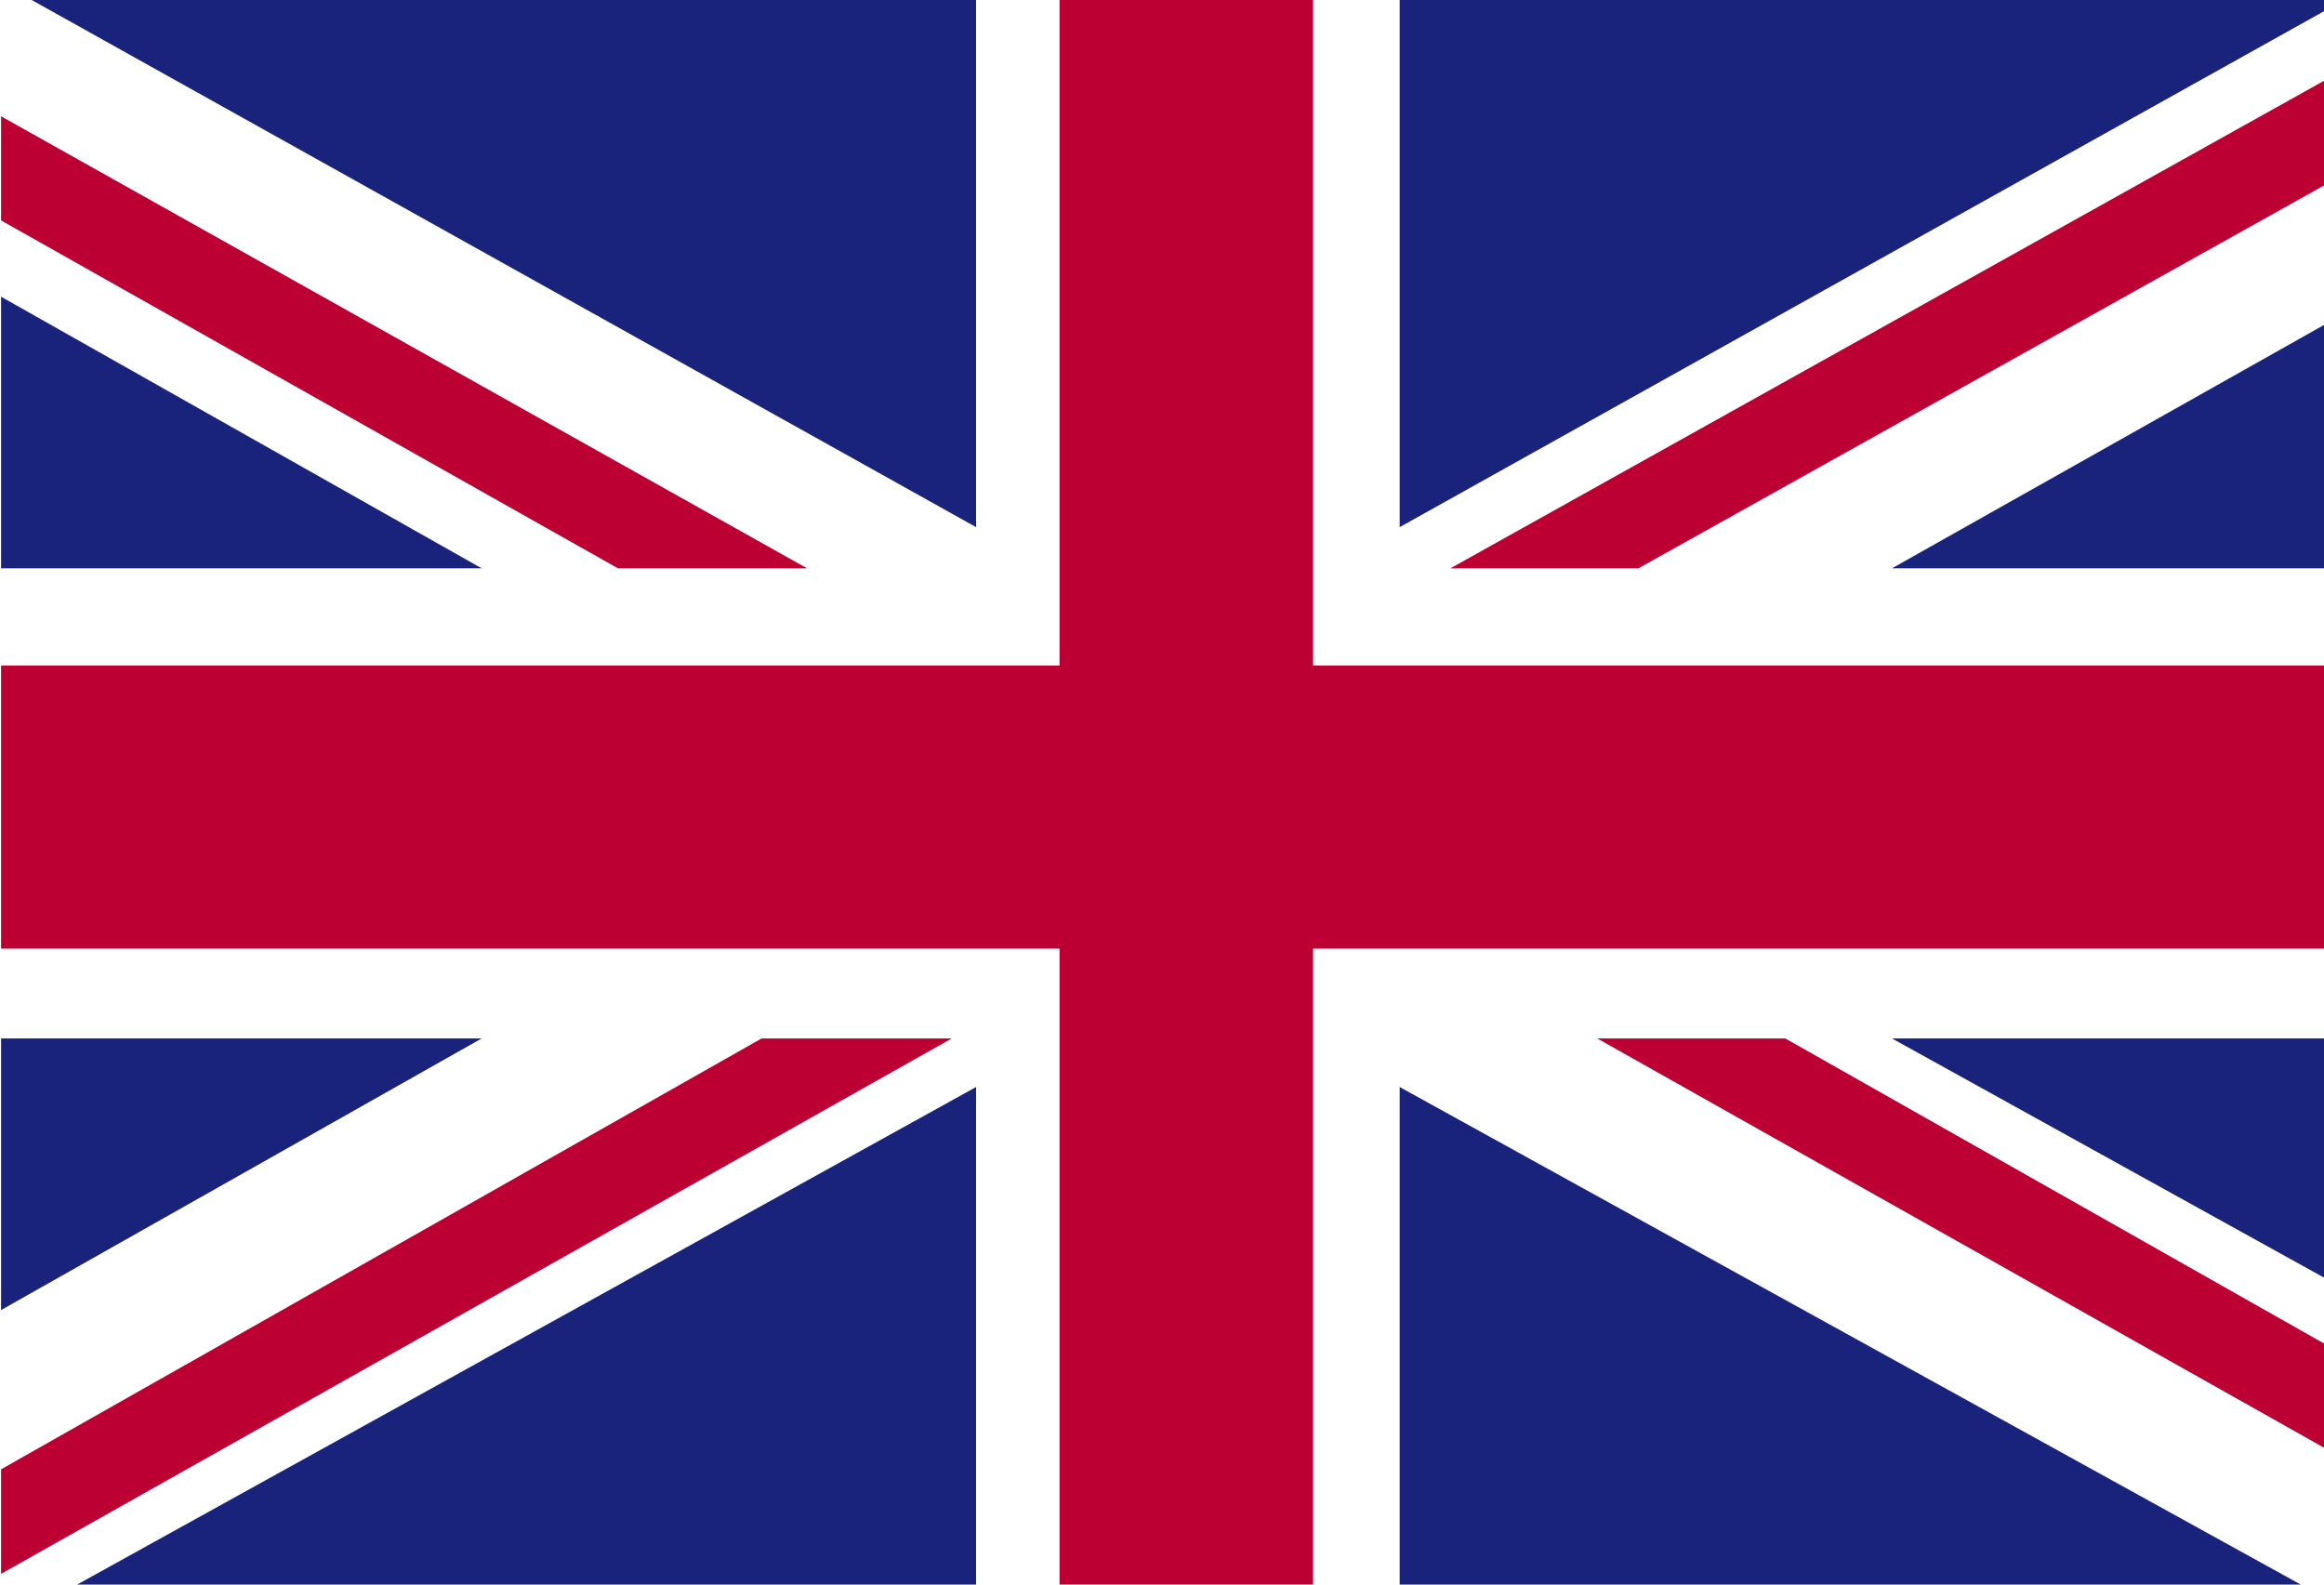
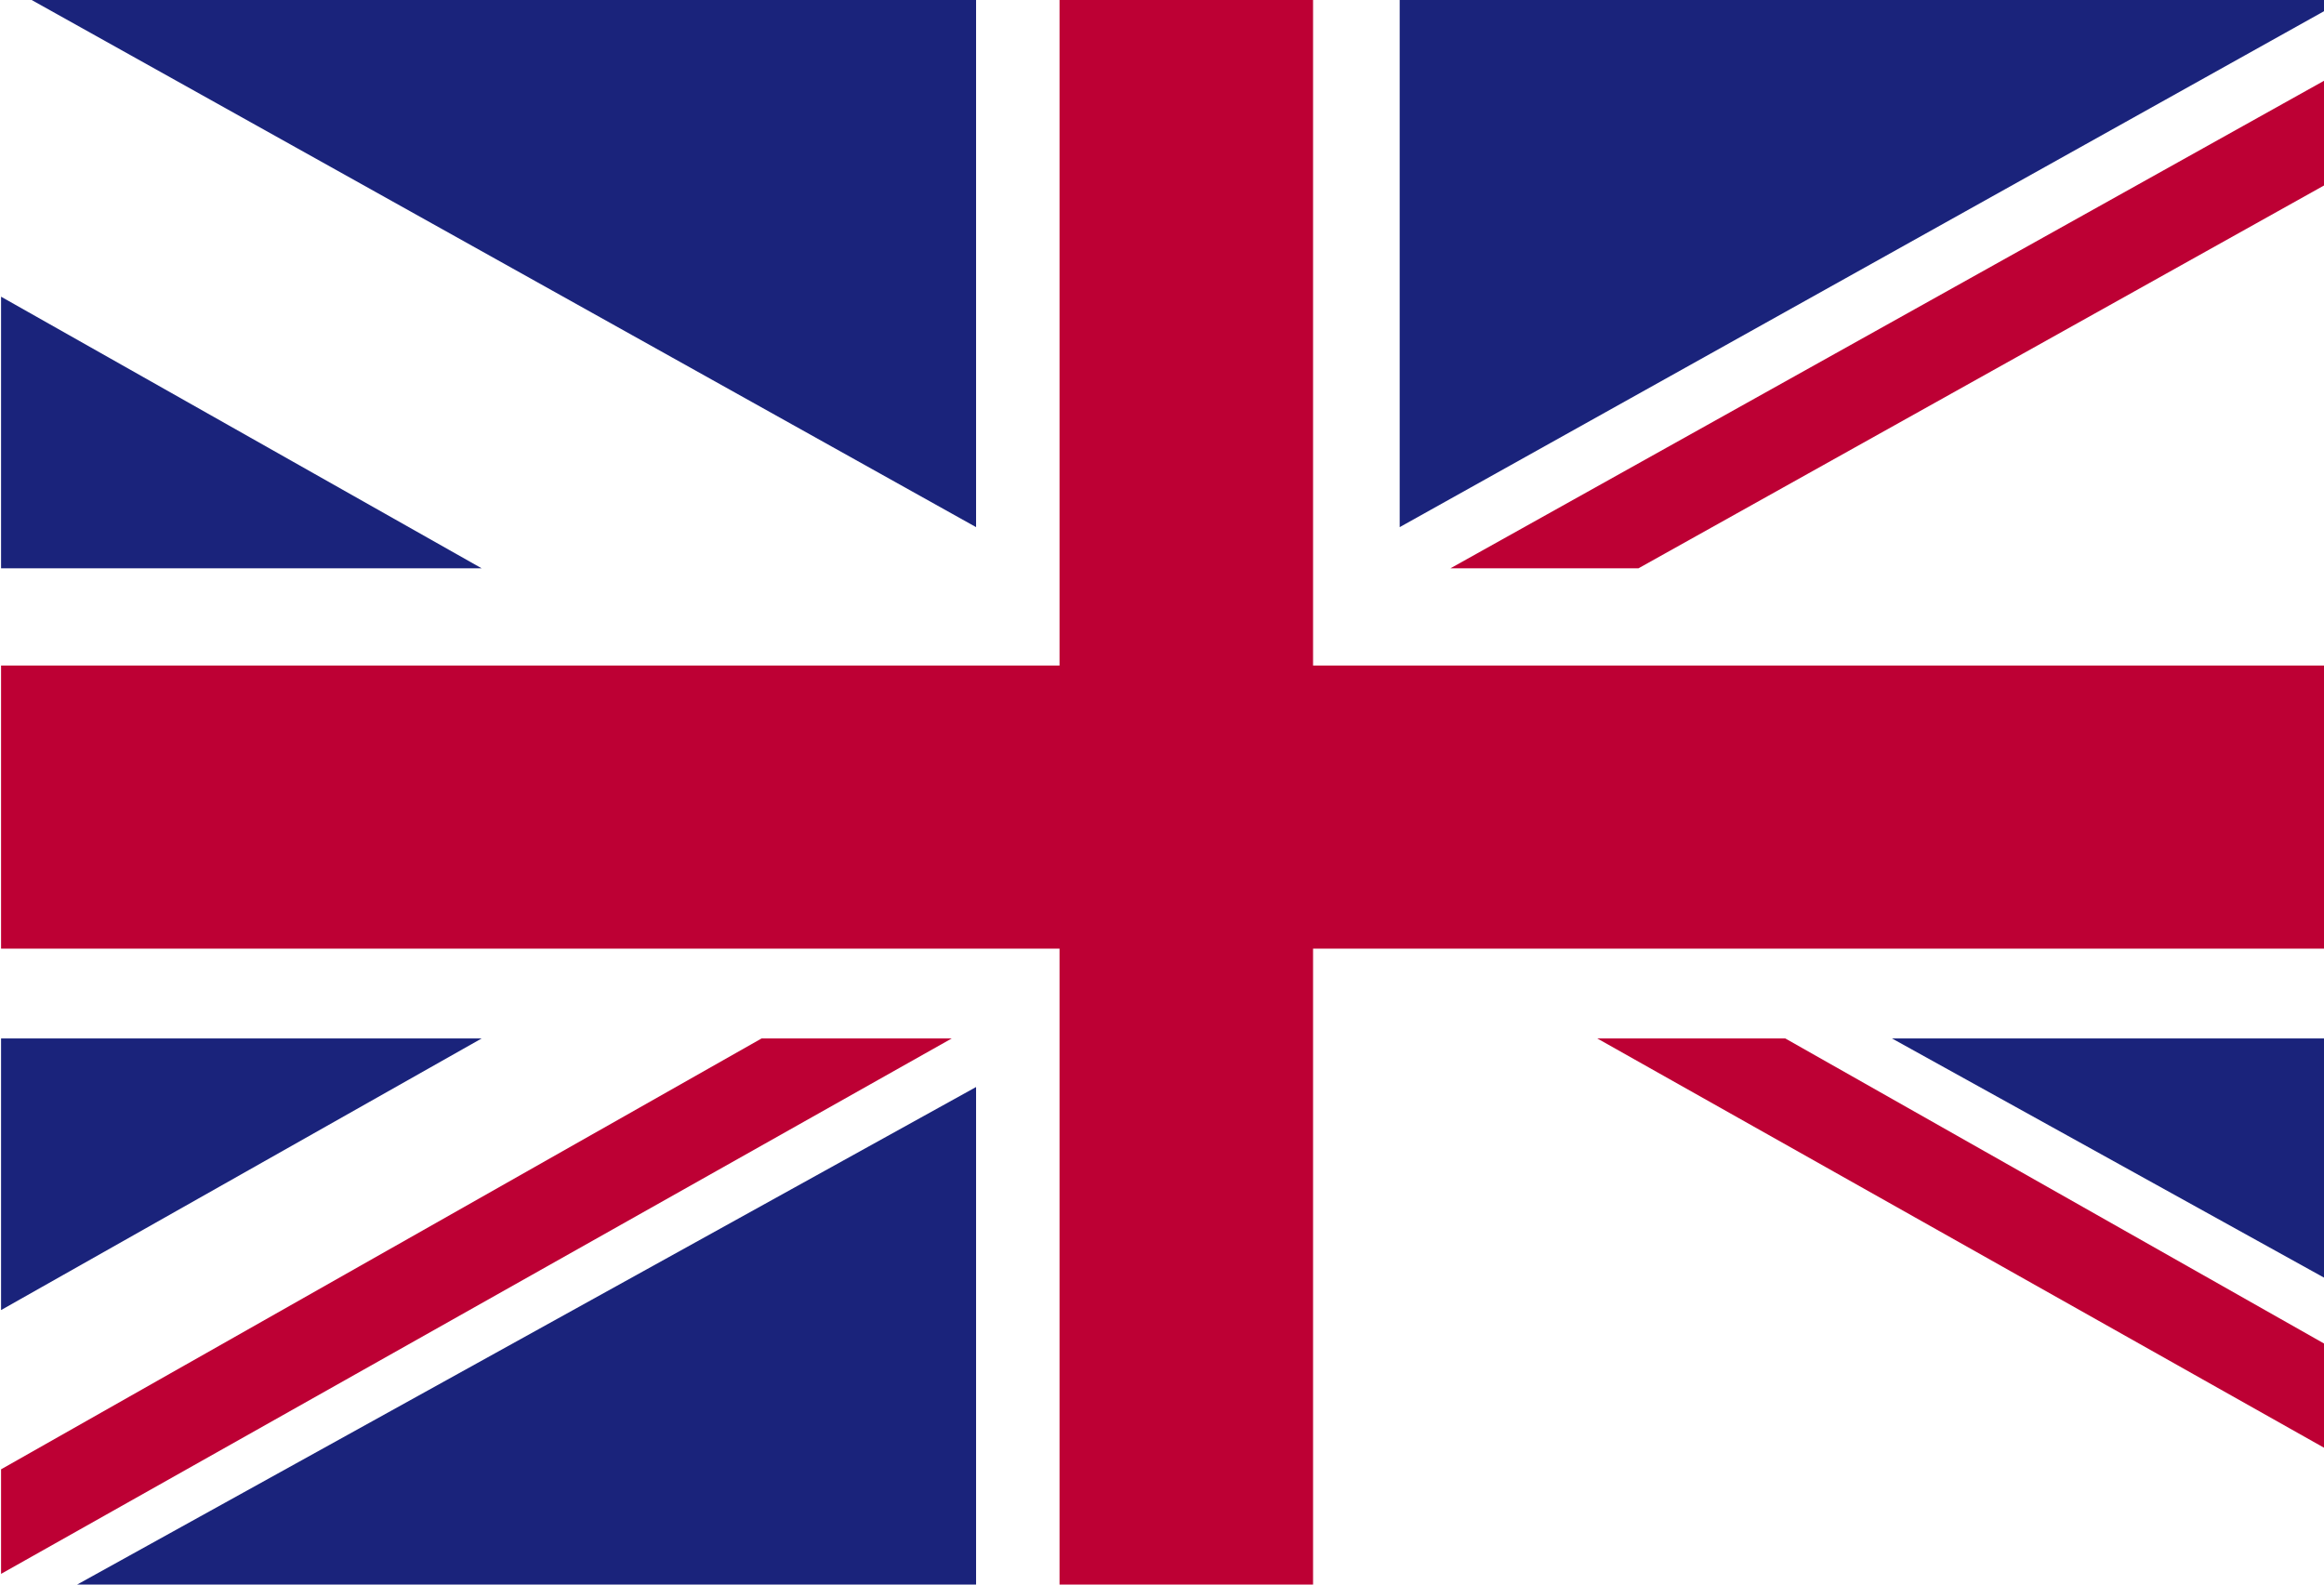
<svg xmlns="http://www.w3.org/2000/svg" id="Vrstva_1" data-name="Vrstva 1" viewBox="0 0 22 15">
  <defs>
    <style>.cls-1{fill:none;}.cls-2{clip-path:url(#clip-path);}.cls-3{clip-path:url(#clip-path-2);}.cls-4{clip-path:url(#clip-path-3);}.cls-5{fill:#fff;}.cls-6{fill:#bd0034;}.cls-7{fill:#1a237b;}</style>
    <clipPath id="clip-path">
-       <rect class="cls-1" x="-25" width="25.67" height="15.01" />
-     </clipPath>
+       </clipPath>
    <clipPath id="clip-path-2">
      <rect class="cls-1" x="0.01" y="-0.04" width="22" height="15.04" />
    </clipPath>
    <clipPath id="clip-path-3">
      <rect class="cls-1" x="-1.81" y="-0.05" width="25.87" height="15.05" />
    </clipPath>
  </defs>
  <title>vlajecky</title>
  <g class="cls-3">
    <g class="cls-4">
-       <rect class="cls-5" x="-1.81" y="-0.05" width="25.87" height="15.05" />
      <polygon class="cls-6" points="15.51 5.38 24.07 0.6 24.07 -0.05 23.46 -0.05 13.73 5.38 15.51 5.38" />
      <polygon class="cls-6" points="15.12 9.83 24.07 14.87 24.07 13.89 16.9 9.83 15.12 9.83" />
-       <polygon class="cls-6" points="-1.81 1.06 5.85 5.38 7.64 5.38 -1.81 0.08 -1.81 1.06" />
      <polygon class="cls-6" points="7.21 9.83 -1.81 14.94 -1.81 15 -0.17 15 9.01 9.83 7.21 9.83" />
      <polygon class="cls-7" points="22.28 -0.05 13.25 -0.05 13.25 4.99 22.28 -0.05" />
      <polygon class="cls-7" points="9.24 -0.05 0.21 -0.05 9.24 4.99 9.24 -0.05" />
-       <polygon class="cls-7" points="24.07 5.38 24.07 1.91 17.91 5.38 24.07 5.38" />
      <polygon class="cls-7" points="24.07 13.24 24.07 9.83 17.91 9.83 24.07 13.24" />
      <polygon class="cls-7" points="0.73 15 9.24 15 9.24 10.29 0.73 15" />
-       <polygon class="cls-7" points="13.25 15 21.78 15 13.25 10.29 13.25 15" />
      <polygon class="cls-7" points="-1.81 9.83 -1.81 13.43 4.56 9.83 -1.81 9.83" />
      <polygon class="cls-7" points="-1.81 5.38 4.56 5.38 -1.81 1.78 -1.81 5.38" />
      <polygon class="cls-6" points="10.03 -0.05 10.03 6.3 -1.81 6.3 -1.81 8.98 10.03 8.98 10.03 15 12.43 15 12.43 8.98 24.07 8.98 24.07 6.3 12.43 6.3 12.43 -0.05 10.03 -0.05" />
    </g>
  </g>
</svg>